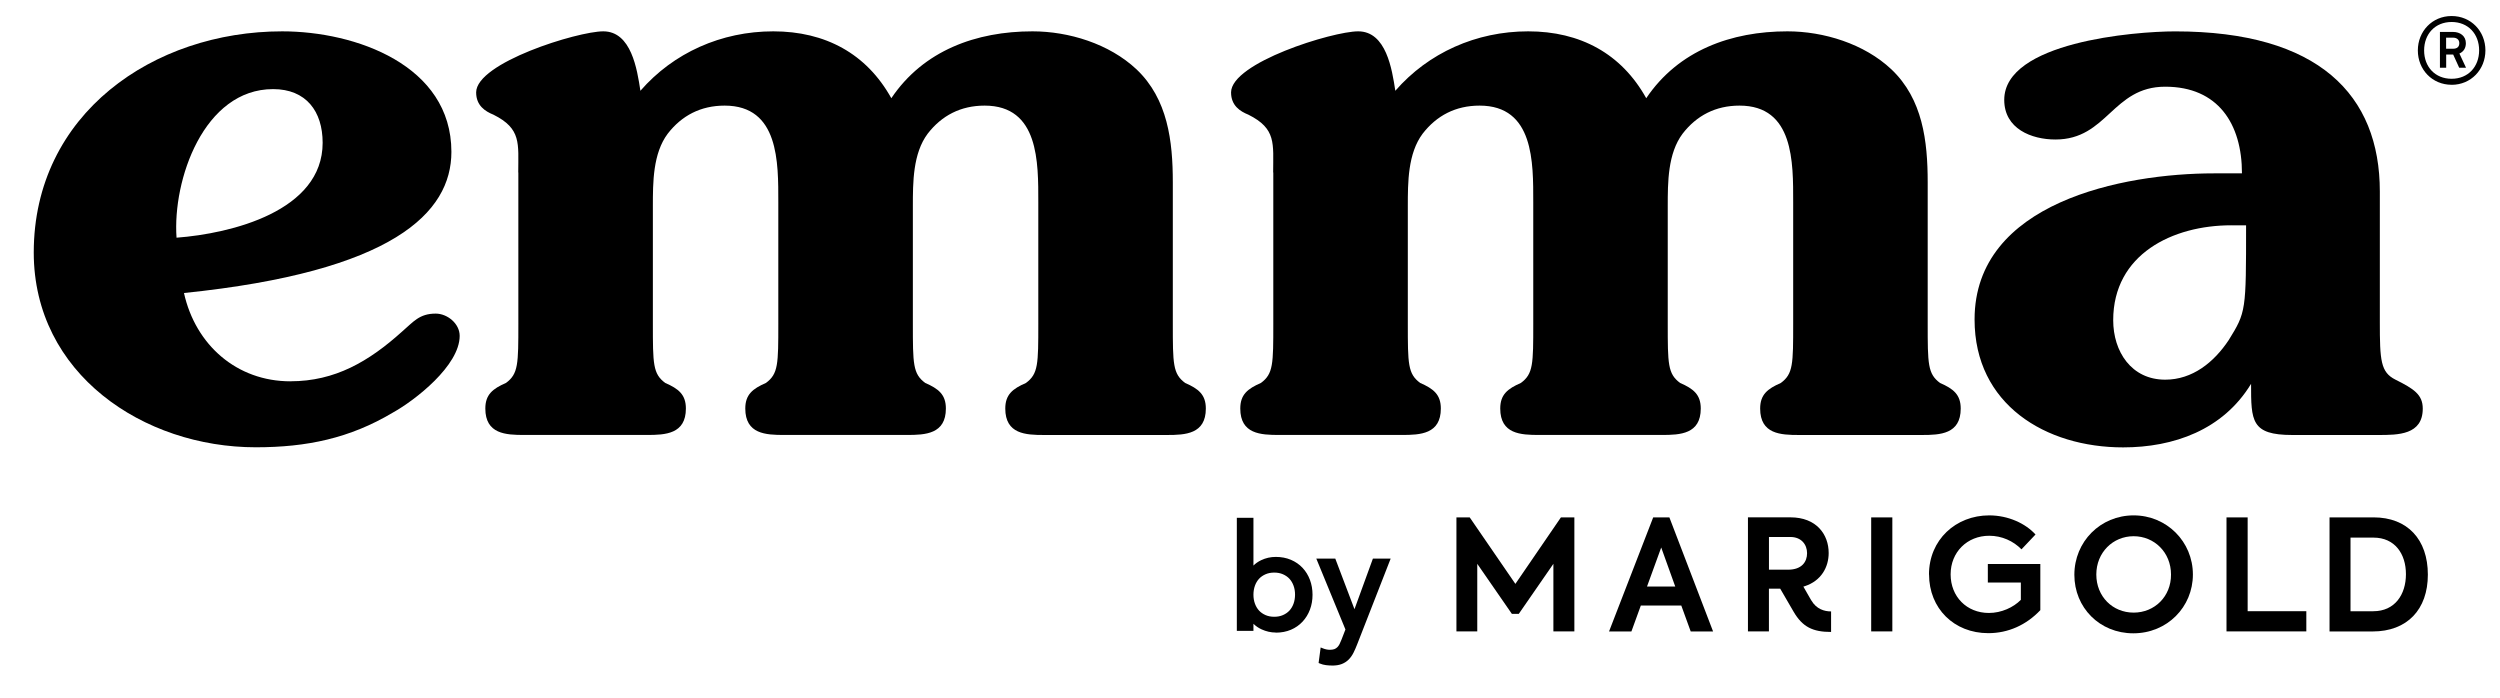
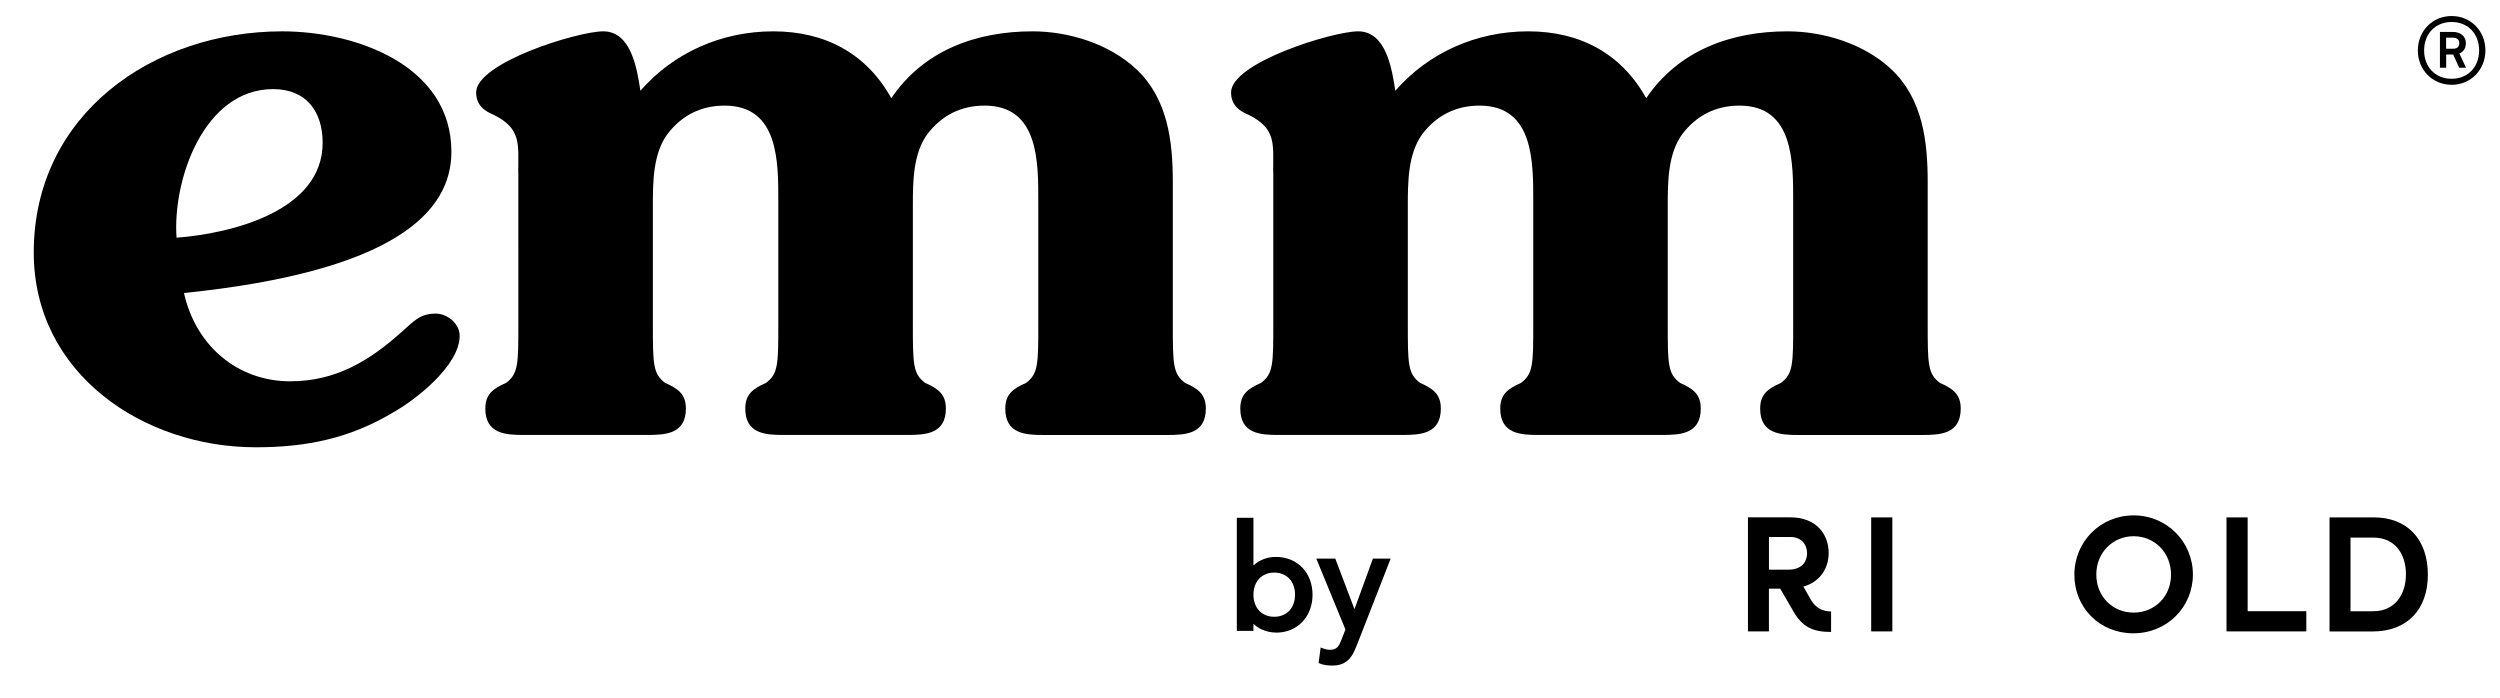
<svg xmlns="http://www.w3.org/2000/svg" class="w-[200px] fill-black" id="Layer_1" viewBox="0 0 716.27 200">
  <g>
    <g class="fill-black">
-       <path class="cls-2" d="M417.28,148.23h3.8s13.09,19.06,13.09,19.06l13.05-19.06h3.85s0,32.68,0,32.68h-6.01s0-19.37,0-19.37l-9.91,14.33h-1.99s-9.91-14.33-9.91-14.33v19.37s-5.97,0-5.97,0v-32.68Z" />
-       <path class="cls-2" d="M481.7,173.49h-11.59s-2.7,7.43-2.7,7.43h-6.41s12.65-32.68,12.65-32.68h4.64s12.52,32.68,12.52,32.68h-6.41s-2.7-7.43-2.7-7.43Zm-9.82-5.44h8.09s-4.02-11.19-4.02-11.19l-4.07,11.19Z" />
      <path class="cls-2" d="M542.17,148.23v32.68s-6.06,0-6.06,0v-32.68s6.06,0,6.06,0Z" />
-       <path class="cls-2" d="M552.67,164.6c0-9.95,7.7-16.94,17.25-16.94,5.48,0,10.44,2.34,13.27,5.48l-4.02,4.25c-2.34-2.39-5.62-3.89-9.24-3.89-6.32,0-11.06,4.69-11.06,11.06s4.6,11.06,10.97,11.06c3.58,0,7.03-1.59,9.15-3.76v-4.95s-9.46,0-9.46,0v-5.31h15.04s0,13.22,0,13.22c-4.02,4.25-9.2,6.59-14.9,6.59-9.86,0-16.98-7.12-16.98-16.81Z" />
      <path class="cls-2" d="M594.32,164.69c0-9.51,7.47-17.03,16.98-17.03,9.51,0,16.98,7.56,16.98,16.94,0,9.33-7.39,16.85-17.07,16.85s-16.89-7.39-16.89-16.76Zm27.69-.09c0-6.37-4.82-10.97-10.7-10.97-5.97,0-10.7,4.69-10.7,10.97s4.64,10.92,10.7,10.92c6.01,0,10.75-4.64,10.7-10.92Z" />
      <path class="cls-2" d="M637.91,148.23h6.06s0,26.89,0,26.89h16.81s0,5.79,0,5.79h-22.87s0-32.68,0-32.68Z" />
      <path class="cls-2" d="M667.43,148.23h12.6c9.73,0,15.57,6.32,15.57,16.41,0,10-5.93,16.28-15.83,16.28h-12.34s0-32.68,0-32.68Zm12.56,26.89c6.15,0,9.33-4.78,9.33-10.61s-3.18-10.48-9.29-10.48h-6.59s0,21.1,0,21.1h6.55Z" />
      <path class="cls-2" d="M518.94,172.01c-.94-1.62-1.47-2.56-2.26-3.94,.26-.07,.39-.12,.39-.12,4.78-1.55,6.86-5.53,6.86-9.51,0-5.31-3.49-10.22-10.97-10.22h-12.16s0,32.68,0,32.68h6.01s0-12.25,0-12.25c0,0,2,0,3.23,0,1.36,2.31,2.34,4.04,3.84,6.61,2.55,4.37,5.49,5.8,10.74,5.8v-5.88c-1.93,0-4.22-.67-5.67-3.18Zm-12.13-18.16h6.15c3.14,0,4.78,2.17,4.78,4.64s-1.5,4.73-5.44,4.73h-5.48v-9.38Z" />
    </g>
    <g>
      <g>
-         <path class="cls-2" d="M354.87,148.85h3.73v14.52h.08c.66-1.02,1.62-1.83,2.86-2.43,1.24-.59,2.57-.89,3.98-.89,1.52,0,2.9,.26,4.13,.79,1.23,.53,2.28,1.25,3.15,2.18,.87,.93,1.54,2.02,2.01,3.28,.47,1.26,.71,2.62,.71,4.09s-.24,2.82-.71,4.07c-.47,1.24-1.14,2.34-2.01,3.28-.87,.94-1.92,1.67-3.15,2.2-1.23,.53-2.61,.79-4.13,.79-1.33,0-2.62-.29-3.88-.87-1.26-.58-2.25-1.4-2.97-2.45h-.08v2.82h-3.73v-31.36Zm10.21,28.38c1,0,1.89-.17,2.7-.52,.8-.35,1.48-.82,2.03-1.41,.55-.59,.98-1.31,1.29-2.16,.3-.84,.46-1.76,.46-2.76s-.15-1.91-.46-2.76c-.3-.84-.73-1.56-1.29-2.16-.55-.59-1.23-1.06-2.03-1.41-.8-.35-1.7-.52-2.7-.52s-1.89,.17-2.7,.52c-.8,.35-1.48,.82-2.03,1.41-.55,.6-.98,1.31-1.29,2.16-.3,.84-.46,1.76-.46,2.76s.15,1.92,.46,2.76c.3,.84,.73,1.56,1.29,2.16,.55,.59,1.23,1.06,2.03,1.41,.8,.35,1.7,.52,2.7,.52Z" />
+         <path class="cls-2" d="M354.87,148.85h3.73v14.52h.08c.66-1.02,1.62-1.83,2.86-2.43,1.24-.59,2.57-.89,3.98-.89,1.52,0,2.9,.26,4.13,.79,1.23,.53,2.28,1.25,3.15,2.18,.87,.93,1.54,2.02,2.01,3.28,.47,1.26,.71,2.62,.71,4.09s-.24,2.82-.71,4.07c-.47,1.24-1.14,2.34-2.01,3.28-.87,.94-1.92,1.67-3.15,2.2-1.23,.53-2.61,.79-4.13,.79-1.33,0-2.62-.29-3.88-.87-1.26-.58-2.25-1.4-2.97-2.45v2.82h-3.73v-31.36Zm10.21,28.38c1,0,1.89-.17,2.7-.52,.8-.35,1.48-.82,2.03-1.41,.55-.59,.98-1.31,1.29-2.16,.3-.84,.46-1.76,.46-2.76s-.15-1.91-.46-2.76c-.3-.84-.73-1.56-1.29-2.16-.55-.59-1.23-1.06-2.03-1.41-.8-.35-1.7-.52-2.7-.52s-1.89,.17-2.7,.52c-.8,.35-1.48,.82-2.03,1.41-.55,.6-.98,1.31-1.29,2.16-.3,.84-.46,1.76-.46,2.76s.15,1.92,.46,2.76c.3,.84,.73,1.56,1.29,2.16,.55,.59,1.23,1.06,2.03,1.41,.8,.35,1.7,.52,2.7,.52Z" />
        <path class="cls-2" d="M365.53,181.23c-1.4,0-2.77-.31-4.09-.92-.9-.41-1.67-.95-2.32-1.59v2.02h-4.76v-32.39h4.76v13.69c.61-.61,1.35-1.13,2.21-1.54,1.31-.63,2.72-.94,4.2-.94,1.58,0,3.04,.28,4.33,.83,1.29,.55,2.41,1.32,3.33,2.3,.91,.97,1.63,2.13,2.12,3.45,.49,1.31,.74,2.75,.74,4.27s-.25,2.95-.74,4.25c-.49,1.3-1.2,2.46-2.12,3.45-.92,.99-2.04,1.77-3.33,2.32-1.29,.55-2.75,.83-4.33,.83Zm-7.44-4.35h.87l.15,.22c.66,.97,1.59,1.73,2.76,2.27,1.18,.55,2.42,.82,3.66,.82,1.44,0,2.76-.25,3.93-.75,1.16-.49,2.16-1.19,2.98-2.08,.82-.89,1.46-1.93,1.91-3.11,.45-1.18,.67-2.49,.67-3.88s-.23-2.71-.67-3.91c-.44-1.19-1.09-2.23-1.91-3.11-.82-.87-1.82-1.56-2.98-2.06-1.16-.5-2.48-.75-3.93-.75-1.33,0-2.59,.28-3.76,.84-1.15,.55-2.04,1.31-2.65,2.24l-.15,.23h-.88v-14.52h-2.71v30.34h2.71v-2.82Zm6.99,.86c-1.06,0-2.04-.19-2.9-.56-.86-.37-1.61-.89-2.21-1.53-.6-.64-1.07-1.43-1.39-2.33-.32-.89-.49-1.88-.49-2.93s.16-2.04,.49-2.93c.33-.9,.79-1.69,1.39-2.33,.6-.64,1.34-1.16,2.21-1.53,.86-.37,1.84-.56,2.9-.56s2.04,.19,2.9,.56c.86,.37,1.61,.89,2.21,1.53,.6,.64,1.07,1.43,1.39,2.33,.32,.9,.49,1.88,.49,2.93s-.16,2.04-.49,2.93c-.33,.91-.8,1.69-1.39,2.33-.6,.64-1.34,1.16-2.21,1.53-.86,.37-1.84,.56-2.9,.56Zm0-13.69c-.92,0-1.76,.16-2.49,.48-.73,.32-1.36,.75-1.86,1.29-.5,.54-.9,1.21-1.18,1.98-.28,.78-.43,1.65-.43,2.58s.14,1.8,.43,2.58c.28,.77,.68,1.44,1.18,1.98,.5,.54,1.13,.97,1.86,1.29,.73,.32,1.57,.48,2.49,.48s1.76-.16,2.49-.48c.73-.32,1.36-.75,1.86-1.29,.5-.54,.9-1.21,1.18-1.98,.28-.78,.43-1.65,.43-2.58s-.14-1.8-.43-2.58c-.28-.77-.68-1.44-1.18-1.98-.5-.54-1.13-.97-1.86-1.29-.73-.32-1.57-.48-2.49-.48Z" />
      </g>
      <g>
        <path class="cls-2" d="M377.9,160.55h4.31l5.82,15.35h.08l5.59-15.35h3.98l-9.33,23.9c-.33,.86-.68,1.64-1.03,2.34-.36,.71-.79,1.31-1.28,1.8-.5,.5-1.09,.88-1.8,1.16-.7,.28-1.56,.41-2.58,.41-.55,0-1.11-.04-1.67-.1-.56-.07-1.11-.21-1.63-.44l.45-3.4c.74,.3,1.48,.46,2.23,.46,.58,0,1.06-.08,1.46-.23,.4-.15,.74-.37,1.03-.66,.29-.29,.53-.63,.72-1.02,.19-.39,.38-.83,.58-1.33l1.21-3.11-8.14-19.79Z" />
        <path class="cls-2" d="M381.66,190.68c-.57,0-1.15-.04-1.74-.11-.61-.07-1.2-.23-1.77-.47l-.36-.15,.59-4.45,.62,.25c.68,.28,1.36,.42,2.03,.42,.51,0,.94-.07,1.28-.19,.33-.13,.61-.31,.85-.55,.25-.25,.46-.55,.63-.88,.19-.37,.37-.81,.56-1.28l1.13-2.92-8.35-20.31h5.44l5.5,14.5,5.28-14.5h5.09l-9.61,24.6c-.33,.87-.69,1.67-1.05,2.39-.38,.75-.84,1.4-1.37,1.93-.54,.55-1.21,.98-1.97,1.28-.76,.3-1.69,.45-2.77,.45Zm-2.74-1.39c.37,.13,.75,.21,1.13,.26,.54,.07,1.09,.1,1.61,.1,.95,0,1.75-.13,2.39-.38,.63-.25,1.18-.6,1.62-1.05,.46-.46,.85-1.02,1.19-1.67,.35-.69,.69-1.46,1.01-2.3l9.06-23.2h-2.87l-5.59,15.35h-.8l-5.82-15.35h-3.19l7.92,19.27-1.28,3.3c-.2,.51-.4,.97-.6,1.37-.22,.44-.49,.82-.82,1.15-.34,.34-.75,.6-1.21,.78-.46,.17-1.01,.26-1.65,.26-.6,0-1.2-.09-1.8-.27l-.32,2.37Z" />
      </g>
    </g>
  </g>
  <g>
    <path class="cls-2" d="M83.22,109.24c12.77,0,22.46-5.68,31.92-14.19,3.31-2.84,4.97-5.2,9.7-5.2,3.31,0,6.86,2.84,6.86,6.38,0,8.51-12.77,18.45-19.16,21.99-12.3,7.33-24.59,9.93-39.26,9.93-32.16,0-63.61-21.04-63.61-55.81C9.68,32.62,43.97,8.98,80.85,8.98c21.05,0,48.48,9.7,48.48,34.53,0,17.5-16.79,34.29-76.62,40.44,3.31,14.9,15.13,25.3,30.51,25.3Zm9.22-68.34c0-8.99-4.73-15.37-14.19-15.37-19.86,0-28.85,26.01-27.67,42.57,15.61-1.18,41.86-7.57,41.86-27.19Z" />
    <path class="cls-2" d="M148.48,49.41c0-8.28,.95-12.53-7.1-16.55-2.36-.95-4.96-2.6-4.96-6.38,0-8.51,29.09-17.5,36.42-17.5,8.04,0,9.7,10.88,10.64,17.03,9.46-10.88,23.18-17.03,38.07-17.03s26.72,6.38,33.82,19.16c9.22-13.71,24.36-19.16,40.44-19.16,10.41,0,21.99,3.55,29.8,10.88,8.98,8.51,10.41,20.57,10.41,32.4v40.44c0,11.58,0,14.43,3.55,17.03,3.78,1.65,5.91,3.31,5.91,7.33,0,7.33-5.91,7.57-11.12,7.57h-35.23c-5.21,0-11.11-.24-11.11-7.57,0-4.02,2.12-5.68,5.91-7.33,3.55-2.6,3.55-5.44,3.55-17.03V57.93c0-11.35,.23-27.67-15.37-27.67-6.86,0-12.3,2.84-16.32,8.04-4.25,5.68-4.25,13.96-4.25,20.81v33.58c0,11.58,0,14.43,3.55,17.03,3.78,1.65,5.91,3.31,5.91,7.33,0,7.33-5.91,7.57-11.12,7.57h-35.24c-5.2,0-11.11-.24-11.11-7.57,0-4.02,2.13-5.68,5.91-7.33,3.55-2.6,3.55-5.44,3.55-17.03V57.93c0-11.35,.24-27.67-15.37-27.67-6.85,0-12.29,2.84-16.31,8.04-4.26,5.68-4.26,13.96-4.26,20.81v33.58c0,11.58,0,14.43,3.55,17.03,3.78,1.65,5.91,3.31,5.91,7.33,0,7.33-5.91,7.57-11.11,7.57h-35.24c-5.2,0-11.11-.24-11.11-7.57,0-4.02,2.13-5.68,5.91-7.33,3.55-2.6,3.55-5.44,3.55-17.03V49.41Z" />
    <path class="cls-2" d="M364.77,49.41c0-8.28,.95-12.53-7.09-16.55-2.37-.95-4.97-2.6-4.97-6.38,0-8.51,29.09-17.5,36.42-17.5,8.04,0,9.7,10.88,10.64,17.03,9.47-10.88,23.18-17.03,38.07-17.03s26.72,6.38,33.82,19.16c9.23-13.71,24.37-19.16,40.44-19.16,10.41,0,22,3.55,29.79,10.88,8.99,8.51,10.41,20.57,10.41,32.4v40.44c0,11.58,0,14.43,3.55,17.03,3.78,1.65,5.91,3.31,5.91,7.33,0,7.33-5.91,7.57-11.11,7.57h-35.24c-5.2,0-11.11-.24-11.11-7.57,0-4.02,2.13-5.68,5.91-7.33,3.55-2.6,3.55-5.44,3.55-17.03V57.93c0-11.35,.24-27.67-15.37-27.67-6.85,0-12.29,2.84-16.31,8.04-4.26,5.68-4.26,13.96-4.26,20.81v33.58c0,11.58,0,14.43,3.55,17.03,3.78,1.65,5.91,3.31,5.91,7.33,0,7.33-5.91,7.57-11.11,7.57h-35.23c-5.2,0-11.11-.24-11.11-7.57,0-4.02,2.13-5.68,5.91-7.33,3.55-2.6,3.55-5.44,3.55-17.03V57.93c0-11.35,.24-27.67-15.37-27.67-6.86,0-12.3,2.84-16.32,8.04-4.25,5.68-4.25,13.96-4.25,20.81v33.58c0,11.58,0,14.43,3.55,17.03,3.78,1.65,5.91,3.31,5.91,7.33,0,7.33-5.91,7.57-11.11,7.57h-35.24c-5.2,0-11.11-.24-11.11-7.57,0-4.02,2.13-5.68,5.91-7.33,3.55-2.6,3.55-5.44,3.55-17.03V49.41Z" />
-     <path class="cls-2" d="M681.84,92.22c0,11.12,.23,14.43,4.49,16.56,5.2,2.6,7.81,4.25,7.81,8.28,0,7.57-7.09,7.57-12.77,7.57h-24.59c-11.83,0-11.83-4.02-11.83-14.66-8.04,13.24-22.23,18.21-36.66,18.21-22.23,0-42.56-12.3-42.56-36.65,0-33.58,42.56-41.86,68.58-41.86h8.03c0-14.19-6.85-24.83-21.99-24.83s-16.55,15.13-31.45,15.13c-6.86,0-14.67-3.07-14.67-11.35,0-16.55,37.37-19.63,48.95-19.63,41.16,0,58.66,18.21,58.66,45.88v37.36Zm-42.57-27.67c-16.79,0-33.82,8.28-33.82,27.2,0,8.98,5.2,17.03,14.9,17.03,7.81,0,13.96-4.97,18.2-11.35,4.97-8.04,4.97-8.28,4.97-32.87h-4.26Z" />
    <path class="cls-2" d="M702.41,24.29c-5.55,0-9.68-4.34-9.68-9.84s4.13-9.86,9.68-9.86,9.68,4.34,9.68,9.84-4.13,9.87-9.68,9.87Zm0-17.99c-4.75,0-7.88,3.46-7.88,8.15s3.14,8.12,7.88,8.12,7.88-3.46,7.88-8.15-3.14-8.12-7.88-8.12Zm2.17,13.11l-1.72-3.78h-2.01v3.78h-1.79V9.15h3.78c1.96,0,3.65,1.13,3.65,3.22,0,1.34-.59,2.41-1.85,2.97l1.9,4.07h-1.96Zm-1.74-8.61h-2.01v3.16h2.01c1.07,0,1.77-.48,1.77-1.61,0-1.05-.81-1.56-1.77-1.56Z" />
  </g>
</svg>